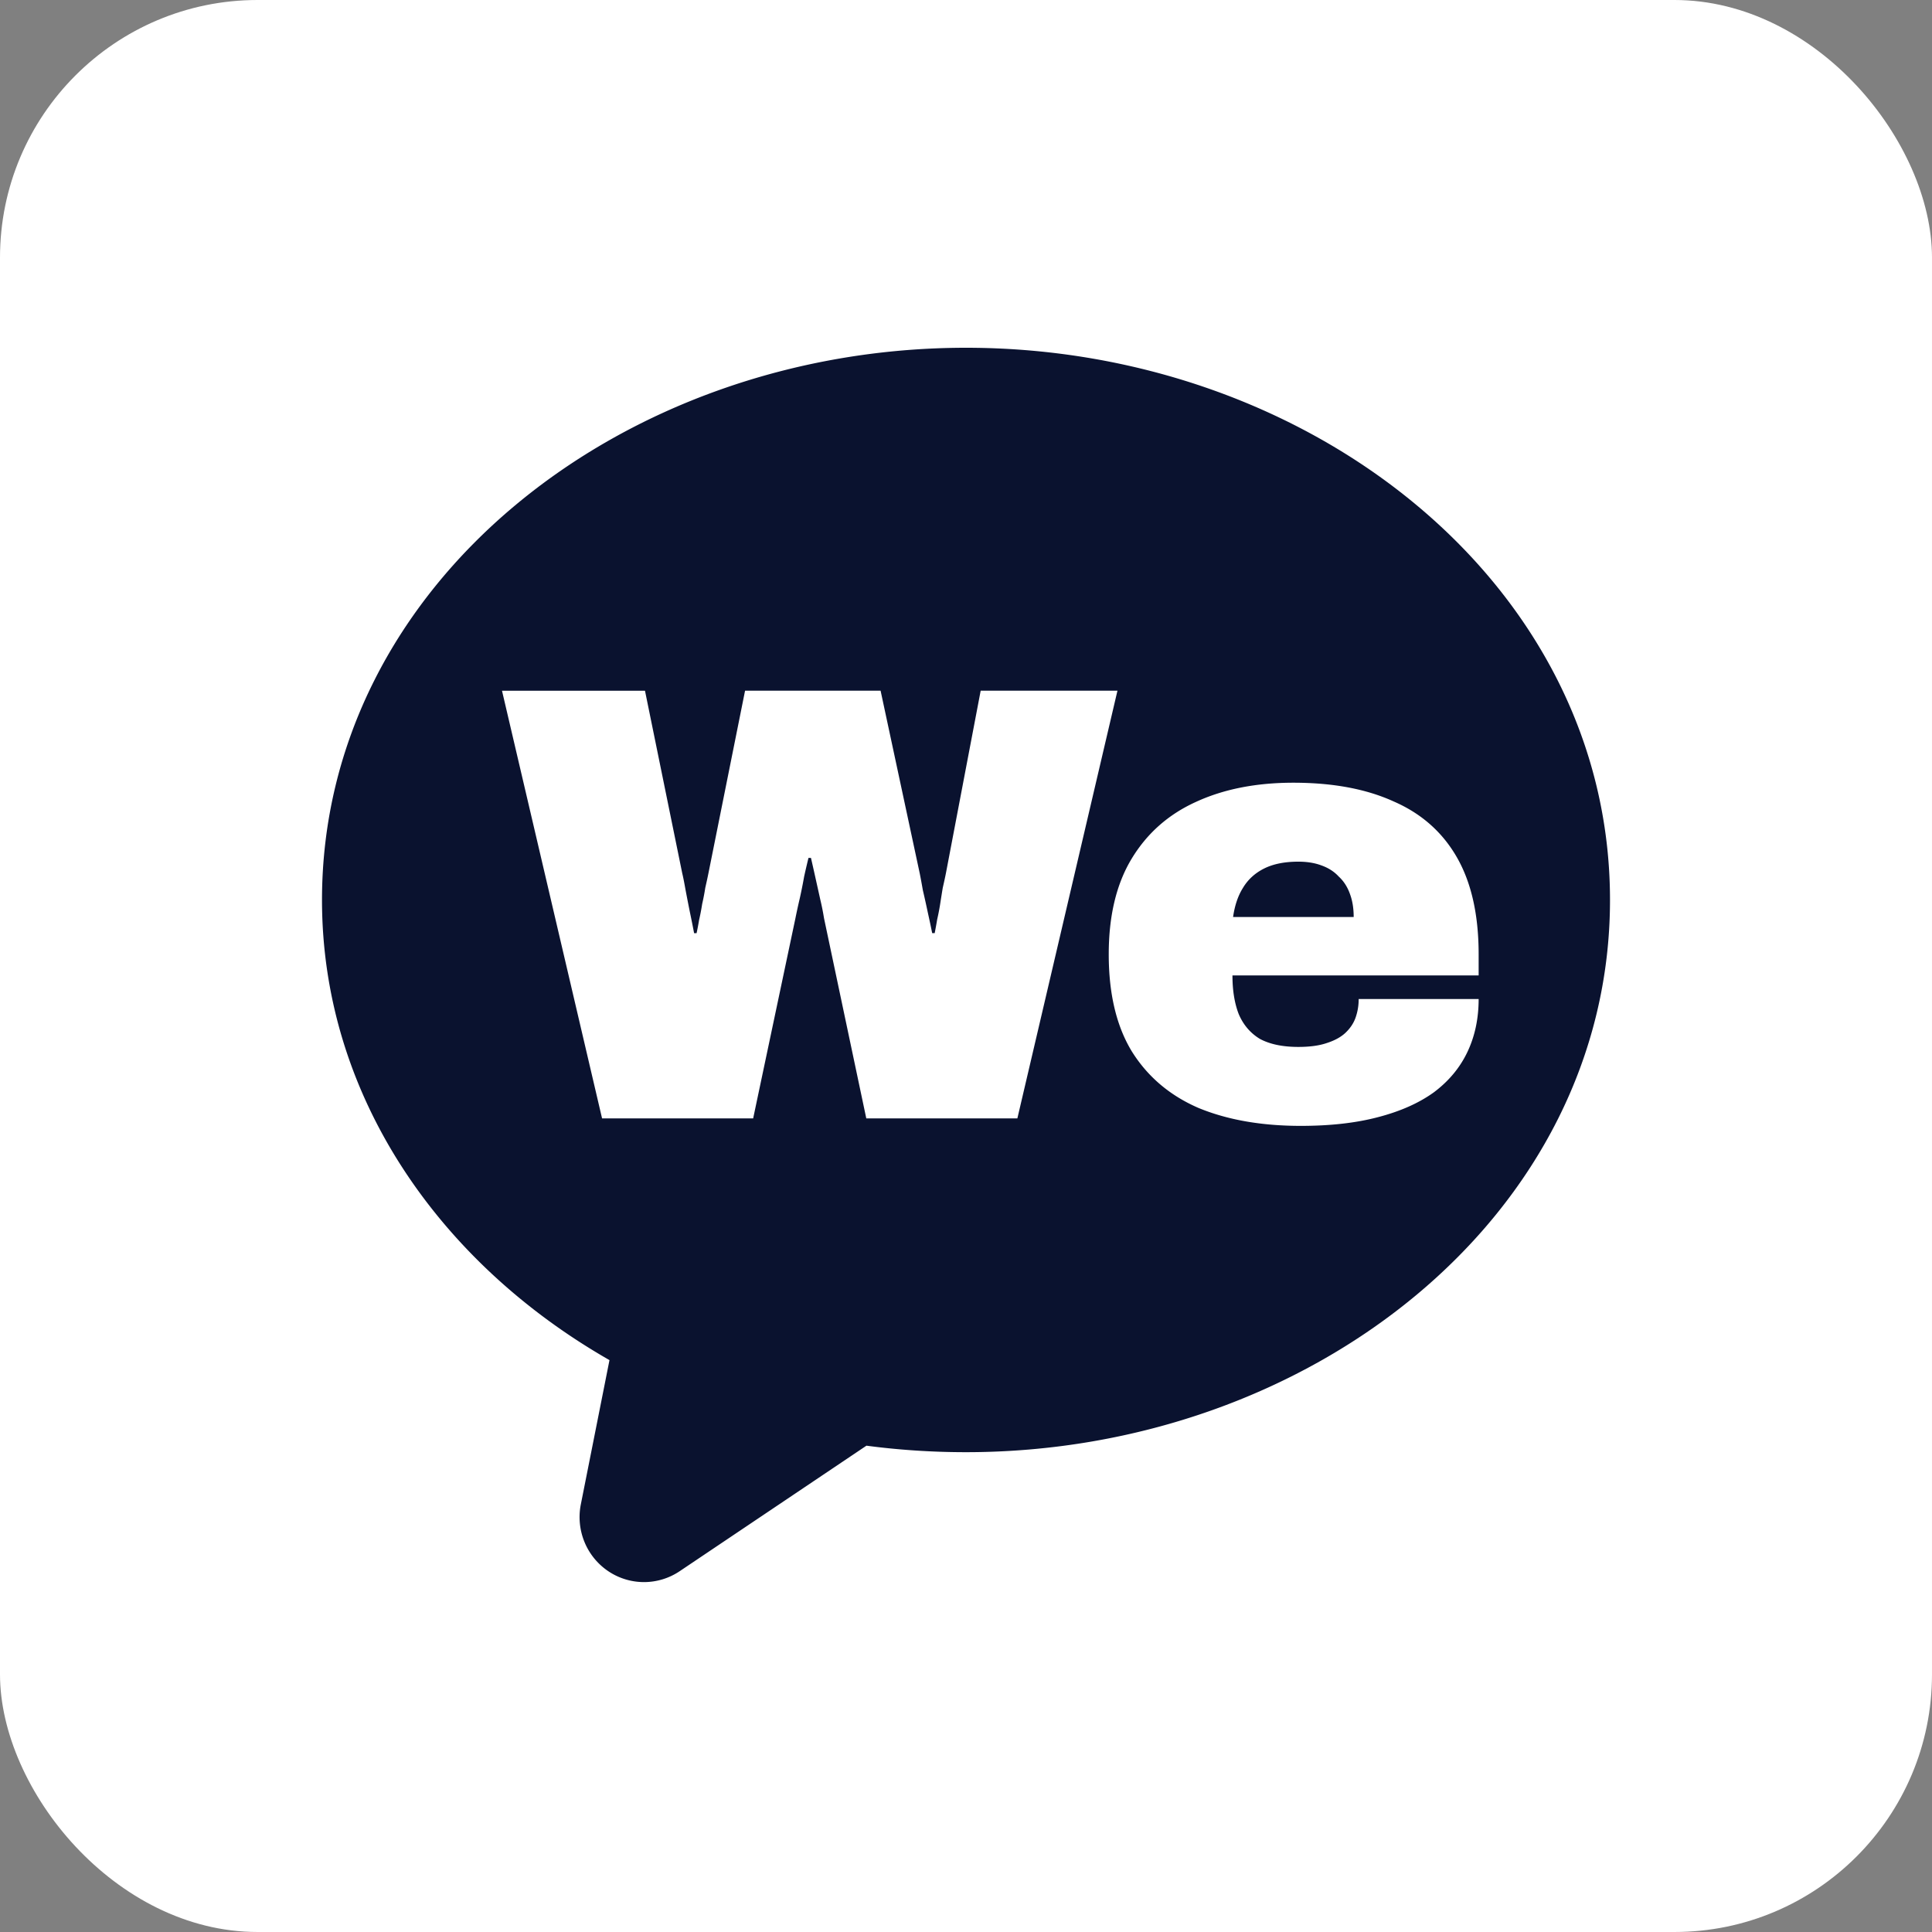
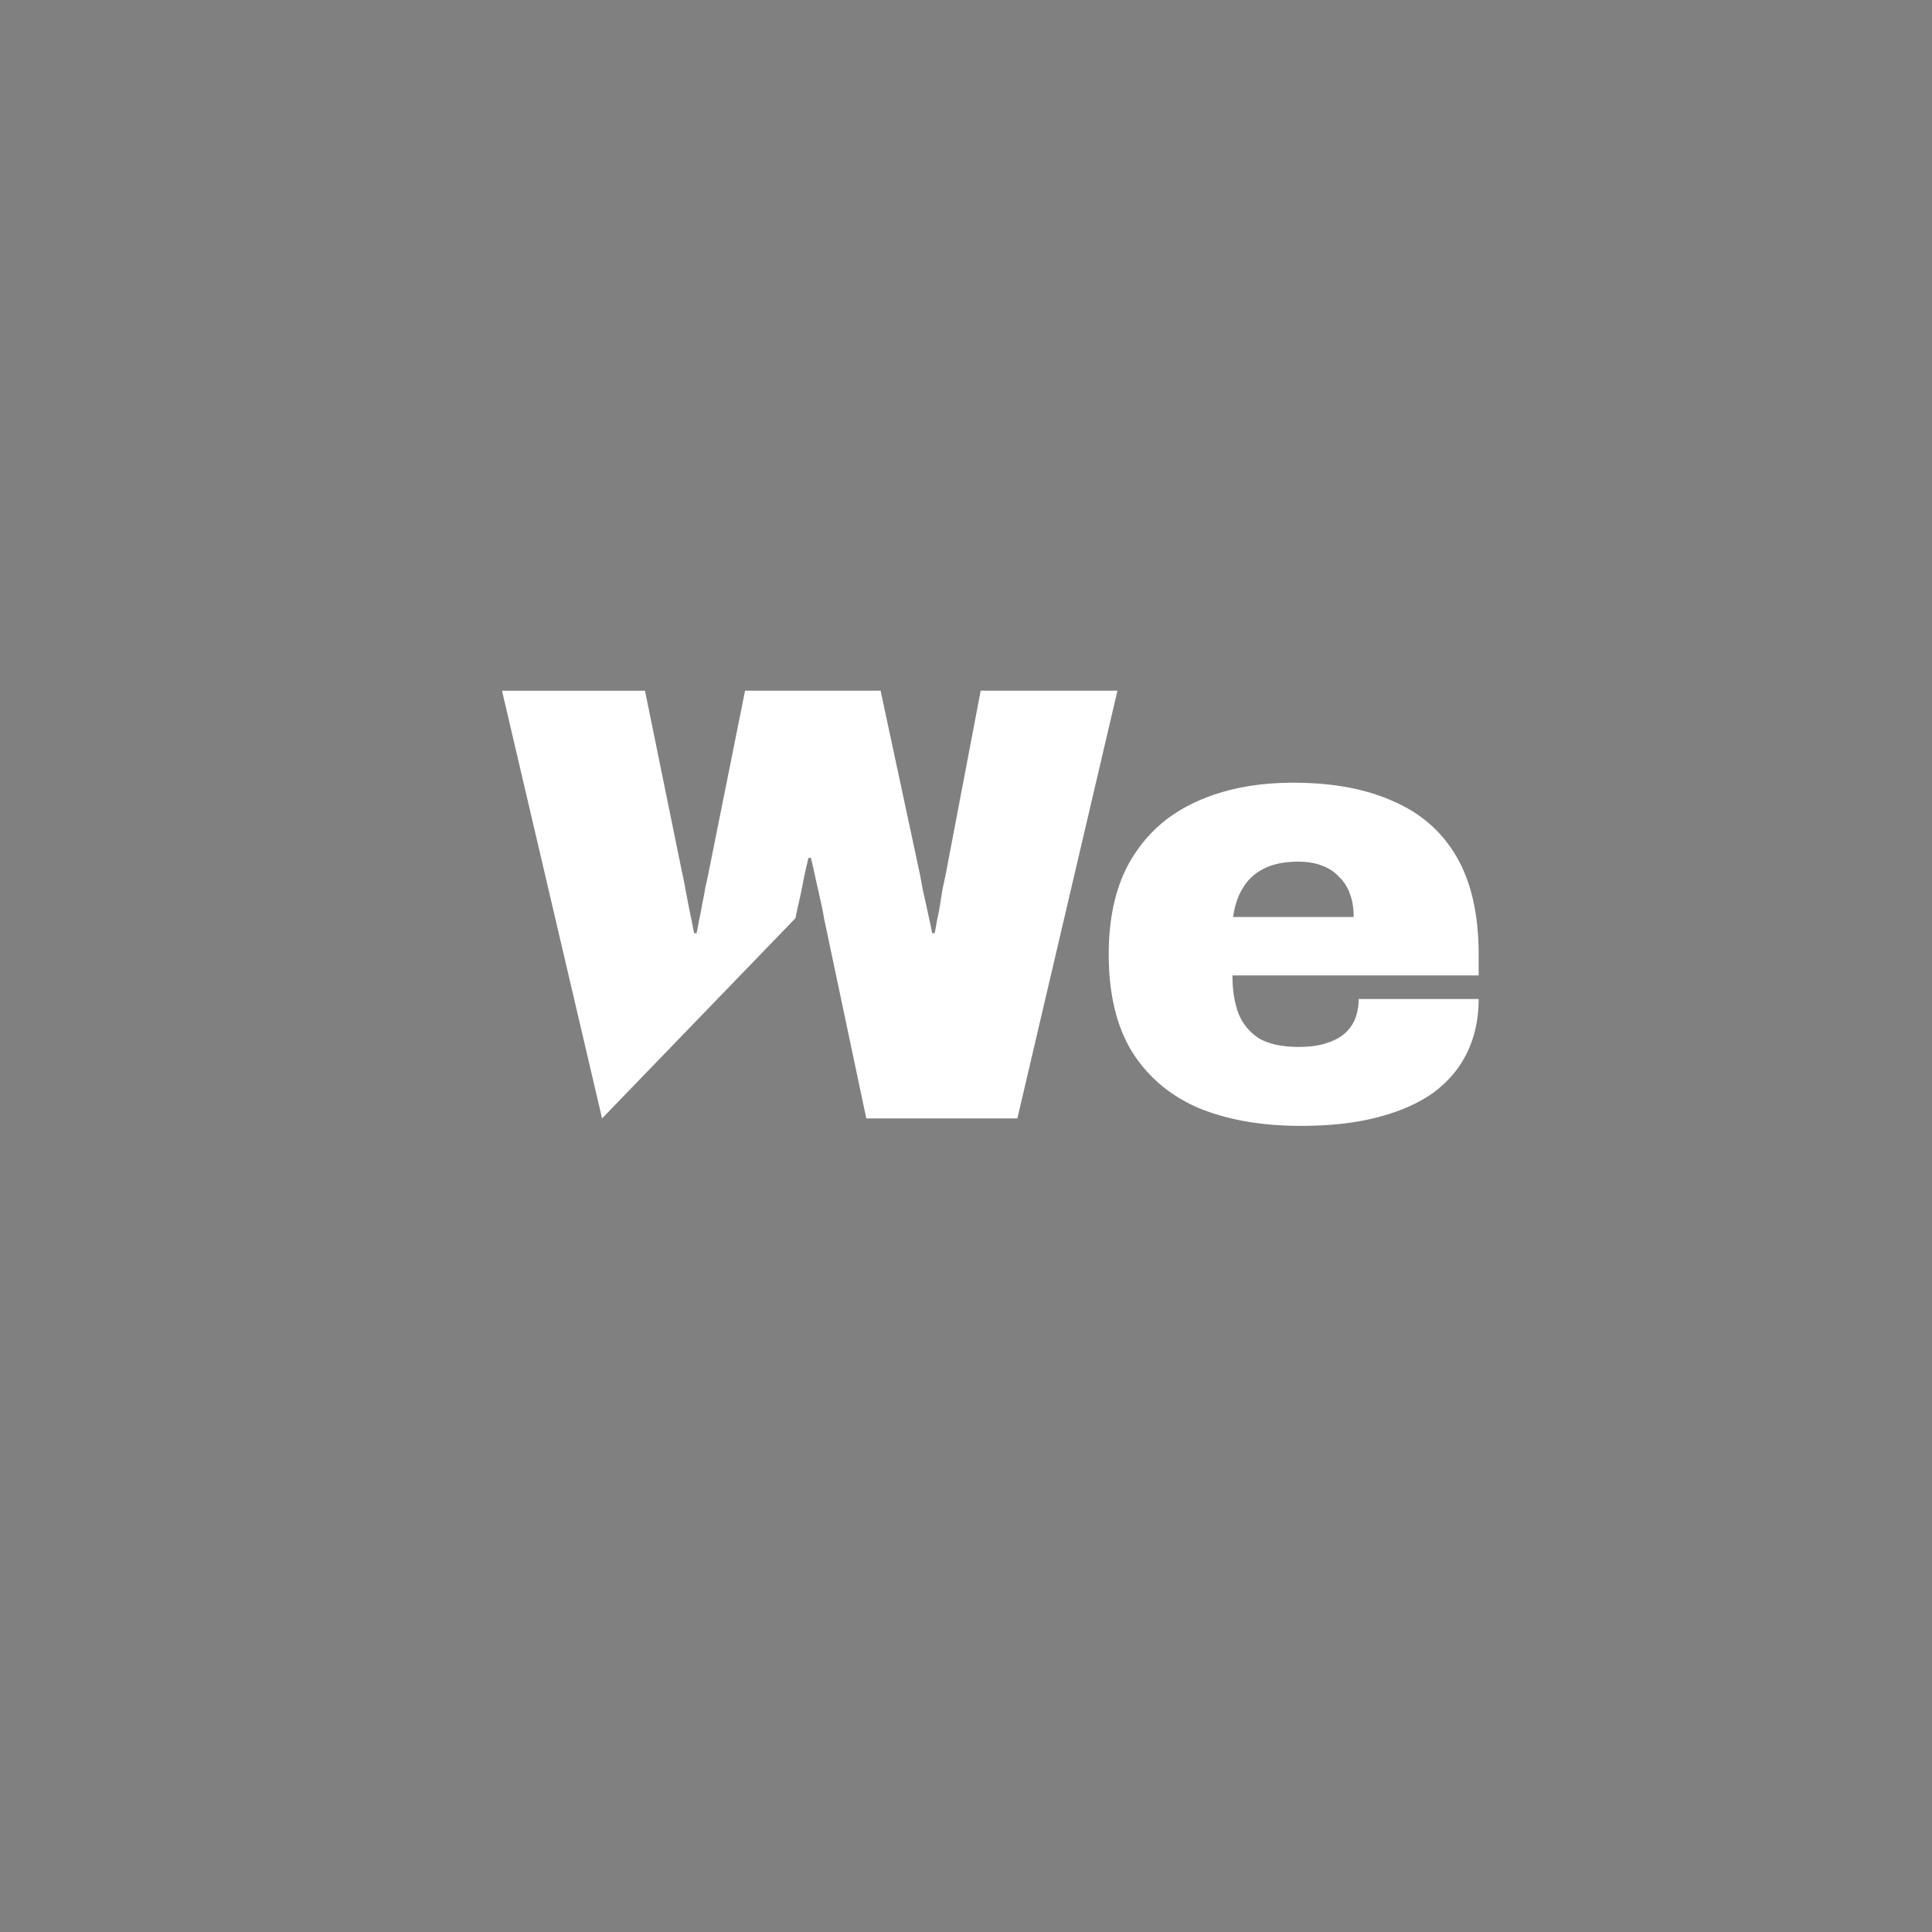
<svg xmlns="http://www.w3.org/2000/svg" fill="none" viewBox="0 0 300 300">
  <rect x="0" y="0" width="300" height="300" fill="#808080" stroke="none" />
-   <rect width="100%" height="100%" fill="#fff" rx="40" />
-   <path fill="#0A122F" fill-rule="evenodd" d="M50 139.747C50 90.75 96.56 54 150 54s100 36.75 100 85.747-46.56 85.747-100 85.747c-5.25 0-10.42-.343-15.46-1.009l-29 19.49a9.95 9.95 0 0 1-5.556 1.692 9.95 9.95 0 0 1-5.552-1.706 10.07 10.07 0 0 1-3.677-4.53 10.17 10.17 0 0 1-.565-5.826l4.45-22.406C68.28 196.138 50 170.182 50 139.747" clip-rule="evenodd" />
-   <path fill="#fff" d="m93.49 173.667-15.54-66.415h22.203l5.792 28.381q.192.772.482 2.413.29 1.545.676 3.475.386 1.834.676 3.379h.386a39 39 0 0 0 .386-2.027q.29-1.256.483-2.51.29-1.255.482-2.51.29-1.255.483-2.22l5.695-28.381h21.045l6.081 28.381q.194.965.483 2.606.386 1.642.772 3.475.387 1.738.676 3.186h.386a68 68 0 0 0 .386-2.124 35 35 0 0 0 .483-2.51q.193-1.254.386-2.413.29-1.255.483-2.22l5.405-28.381h21.238l-15.542 66.415h-23.458l-6.564-31.084a39 39 0 0 0-.579-2.896l-.772-3.475a414 414 0 0 0-.676-2.993h-.386q-.29 1.16-.676 2.896a77 77 0 0 1-.676 3.379 95 95 0 0 0-.675 3.089l-6.565 31.084zm108.504 1.158q-9.17 0-15.928-2.799-6.66-2.896-10.329-8.785-3.572-5.888-3.572-15.059 0-8.977 3.572-14.866t9.943-8.785q6.468-2.992 15.156-2.992 9.17 0 15.542 2.896 6.466 2.799 9.846 8.688 3.379 5.888 3.379 15.059v3.282h-38.228q0 3.476.966 5.985 1.062 2.51 3.282 3.862 2.316 1.254 5.985 1.254 2.607 0 4.344-.579 1.834-.58 2.896-1.544 1.158-1.062 1.641-2.414a8.5 8.5 0 0 0 .483-2.896h18.631q0 4.537-1.738 8.206t-5.213 6.274q-3.476 2.51-8.688 3.862-5.117 1.351-11.97 1.351m-10.522-32.435h18.727q0-2.027-.579-3.572-.579-1.641-1.737-2.703-1.062-1.158-2.703-1.737-1.545-.579-3.572-.579-3.186 0-5.309 1.061-2.124 1.062-3.283 2.993-1.158 1.834-1.544 4.537" />
+   <path fill="#fff" d="m93.49 173.667-15.54-66.415h22.203l5.792 28.381q.192.772.482 2.413.29 1.545.676 3.475.386 1.834.676 3.379h.386a39 39 0 0 0 .386-2.027q.29-1.256.483-2.51.29-1.255.482-2.51.29-1.255.483-2.22l5.695-28.381h21.045l6.081 28.381q.194.965.483 2.606.386 1.642.772 3.475.387 1.738.676 3.186h.386a68 68 0 0 0 .386-2.124 35 35 0 0 0 .483-2.51q.193-1.254.386-2.413.29-1.255.483-2.22l5.405-28.381h21.238l-15.542 66.415h-23.458l-6.564-31.084a39 39 0 0 0-.579-2.896l-.772-3.475a414 414 0 0 0-.676-2.993h-.386q-.29 1.16-.676 2.896a77 77 0 0 1-.676 3.379 95 95 0 0 0-.675 3.089zm108.504 1.158q-9.17 0-15.928-2.799-6.66-2.896-10.329-8.785-3.572-5.888-3.572-15.059 0-8.977 3.572-14.866t9.943-8.785q6.468-2.992 15.156-2.992 9.17 0 15.542 2.896 6.466 2.799 9.846 8.688 3.379 5.888 3.379 15.059v3.282h-38.228q0 3.476.966 5.985 1.062 2.51 3.282 3.862 2.316 1.254 5.985 1.254 2.607 0 4.344-.579 1.834-.58 2.896-1.544 1.158-1.062 1.641-2.414a8.5 8.5 0 0 0 .483-2.896h18.631q0 4.537-1.738 8.206t-5.213 6.274q-3.476 2.51-8.688 3.862-5.117 1.351-11.97 1.351m-10.522-32.435h18.727q0-2.027-.579-3.572-.579-1.641-1.737-2.703-1.062-1.158-2.703-1.737-1.545-.579-3.572-.579-3.186 0-5.309 1.061-2.124 1.062-3.283 2.993-1.158 1.834-1.544 4.537" />
</svg>